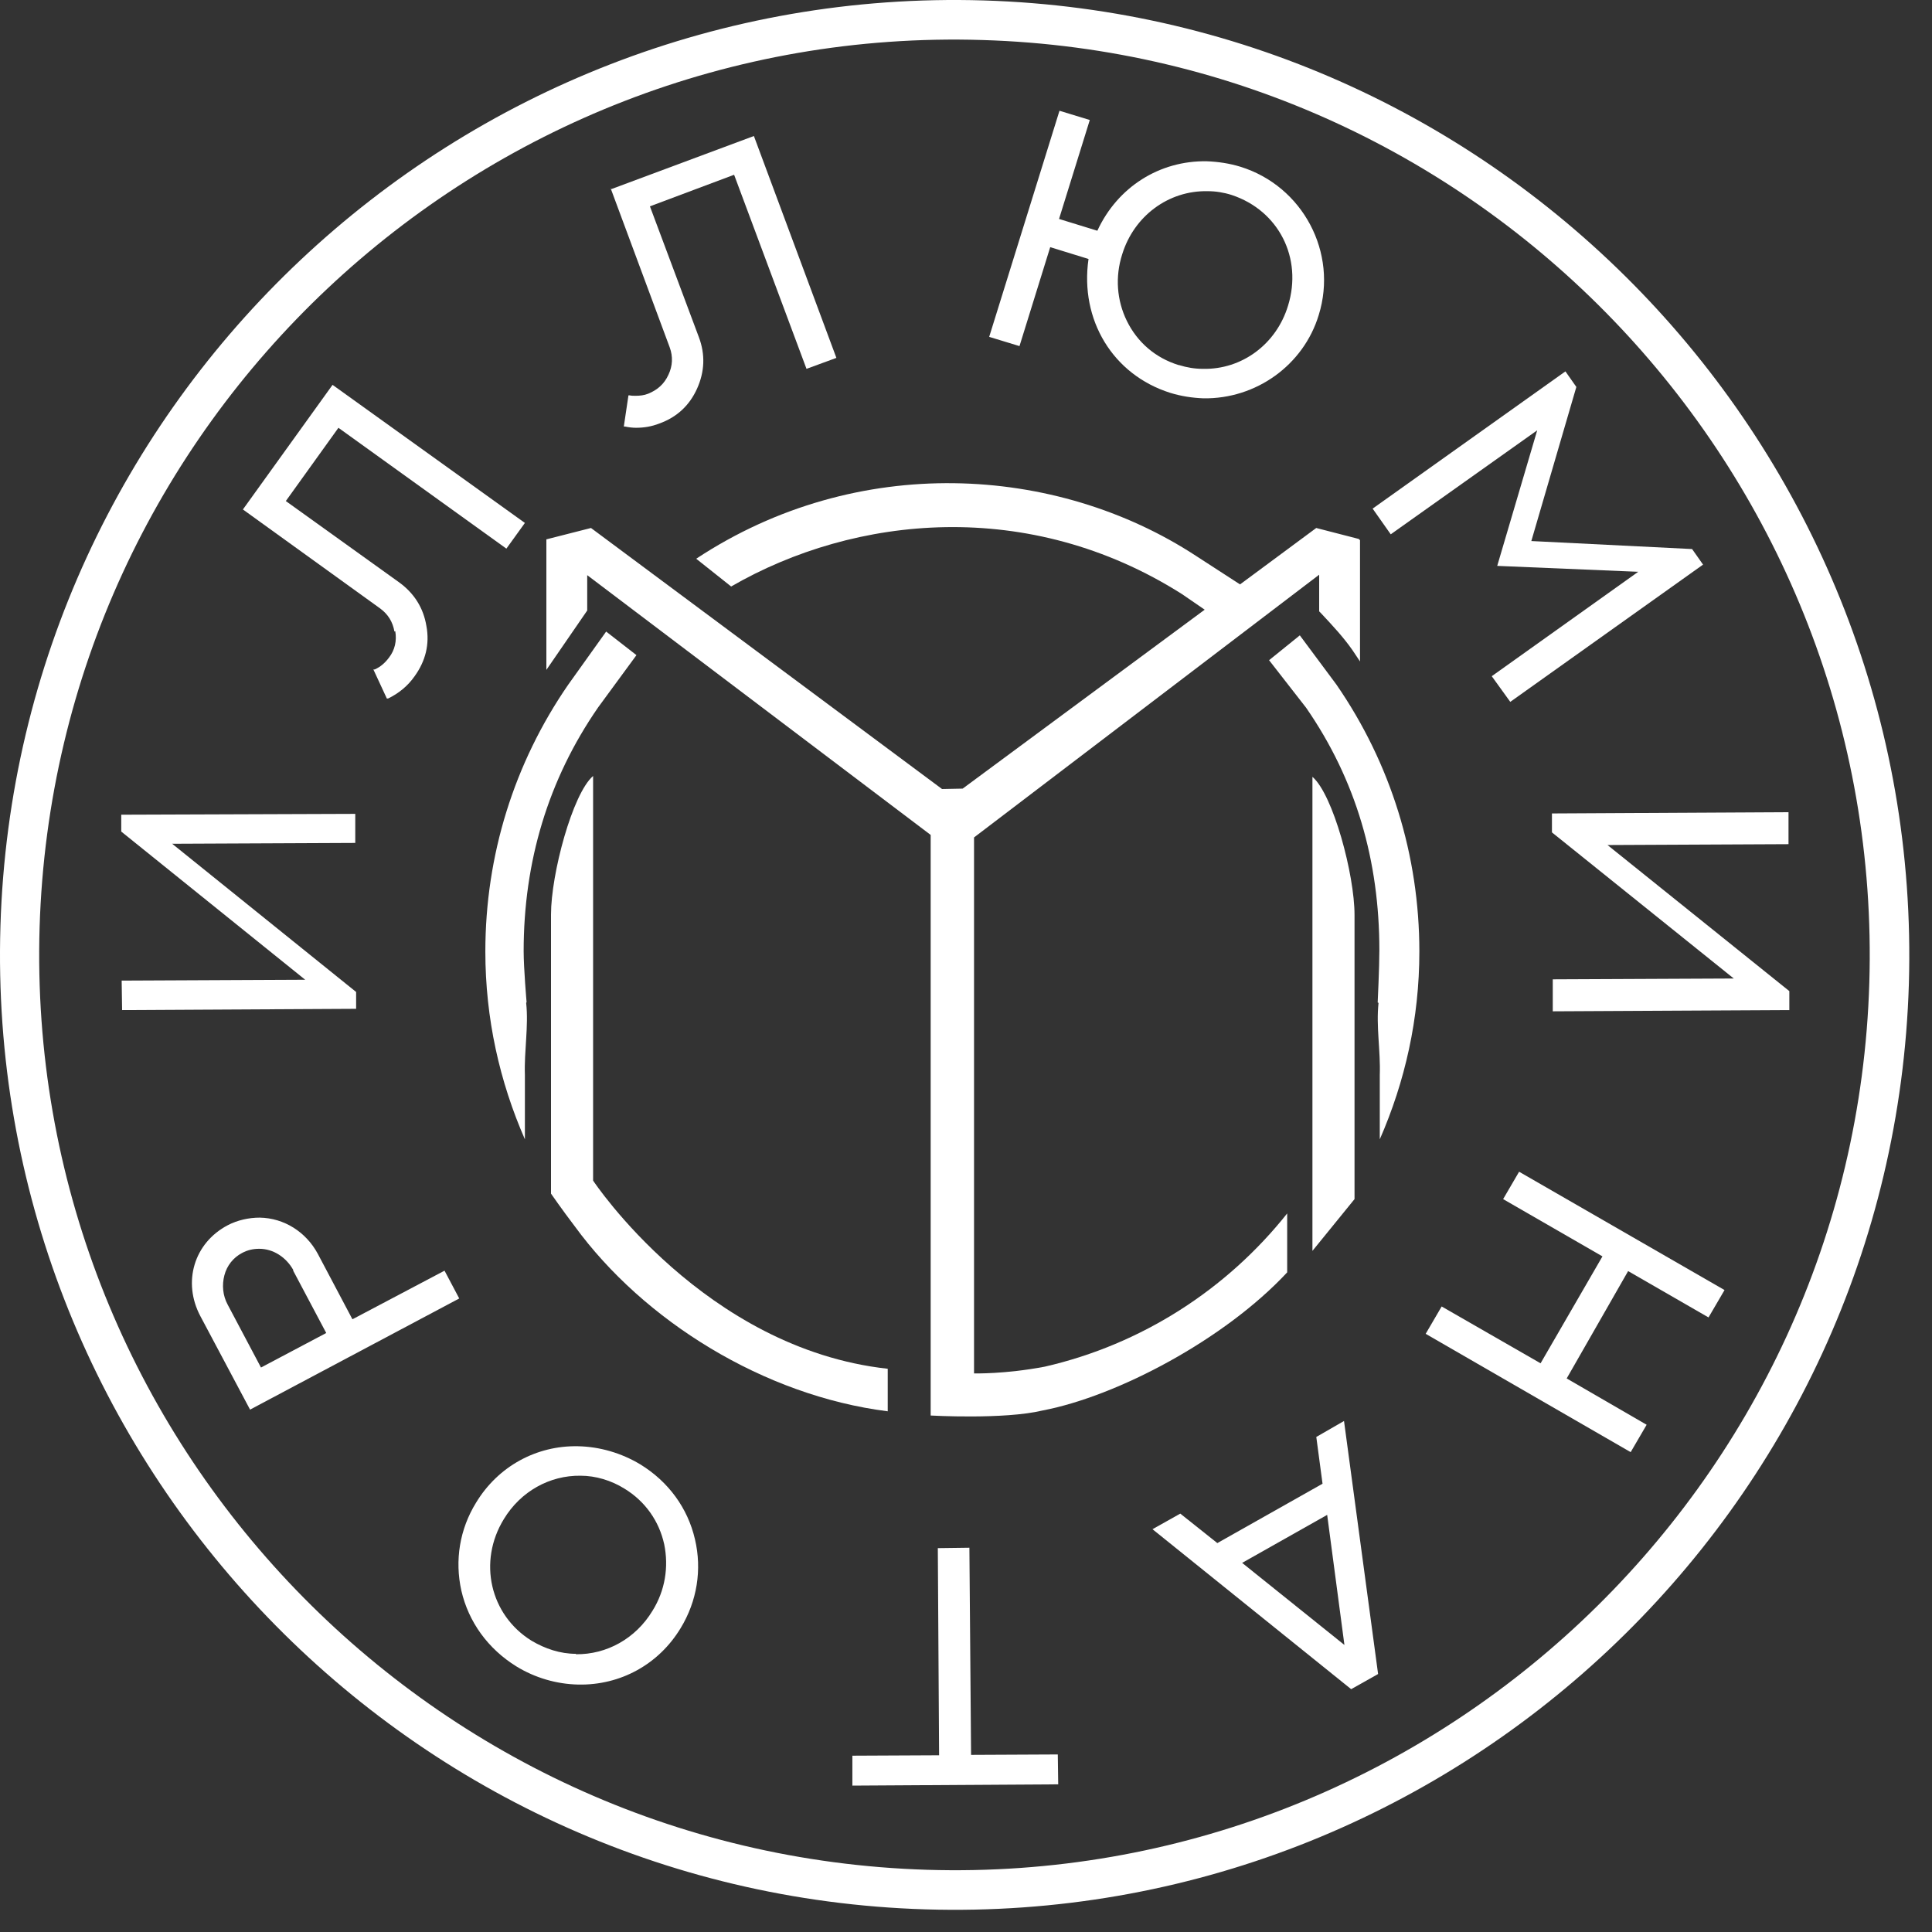
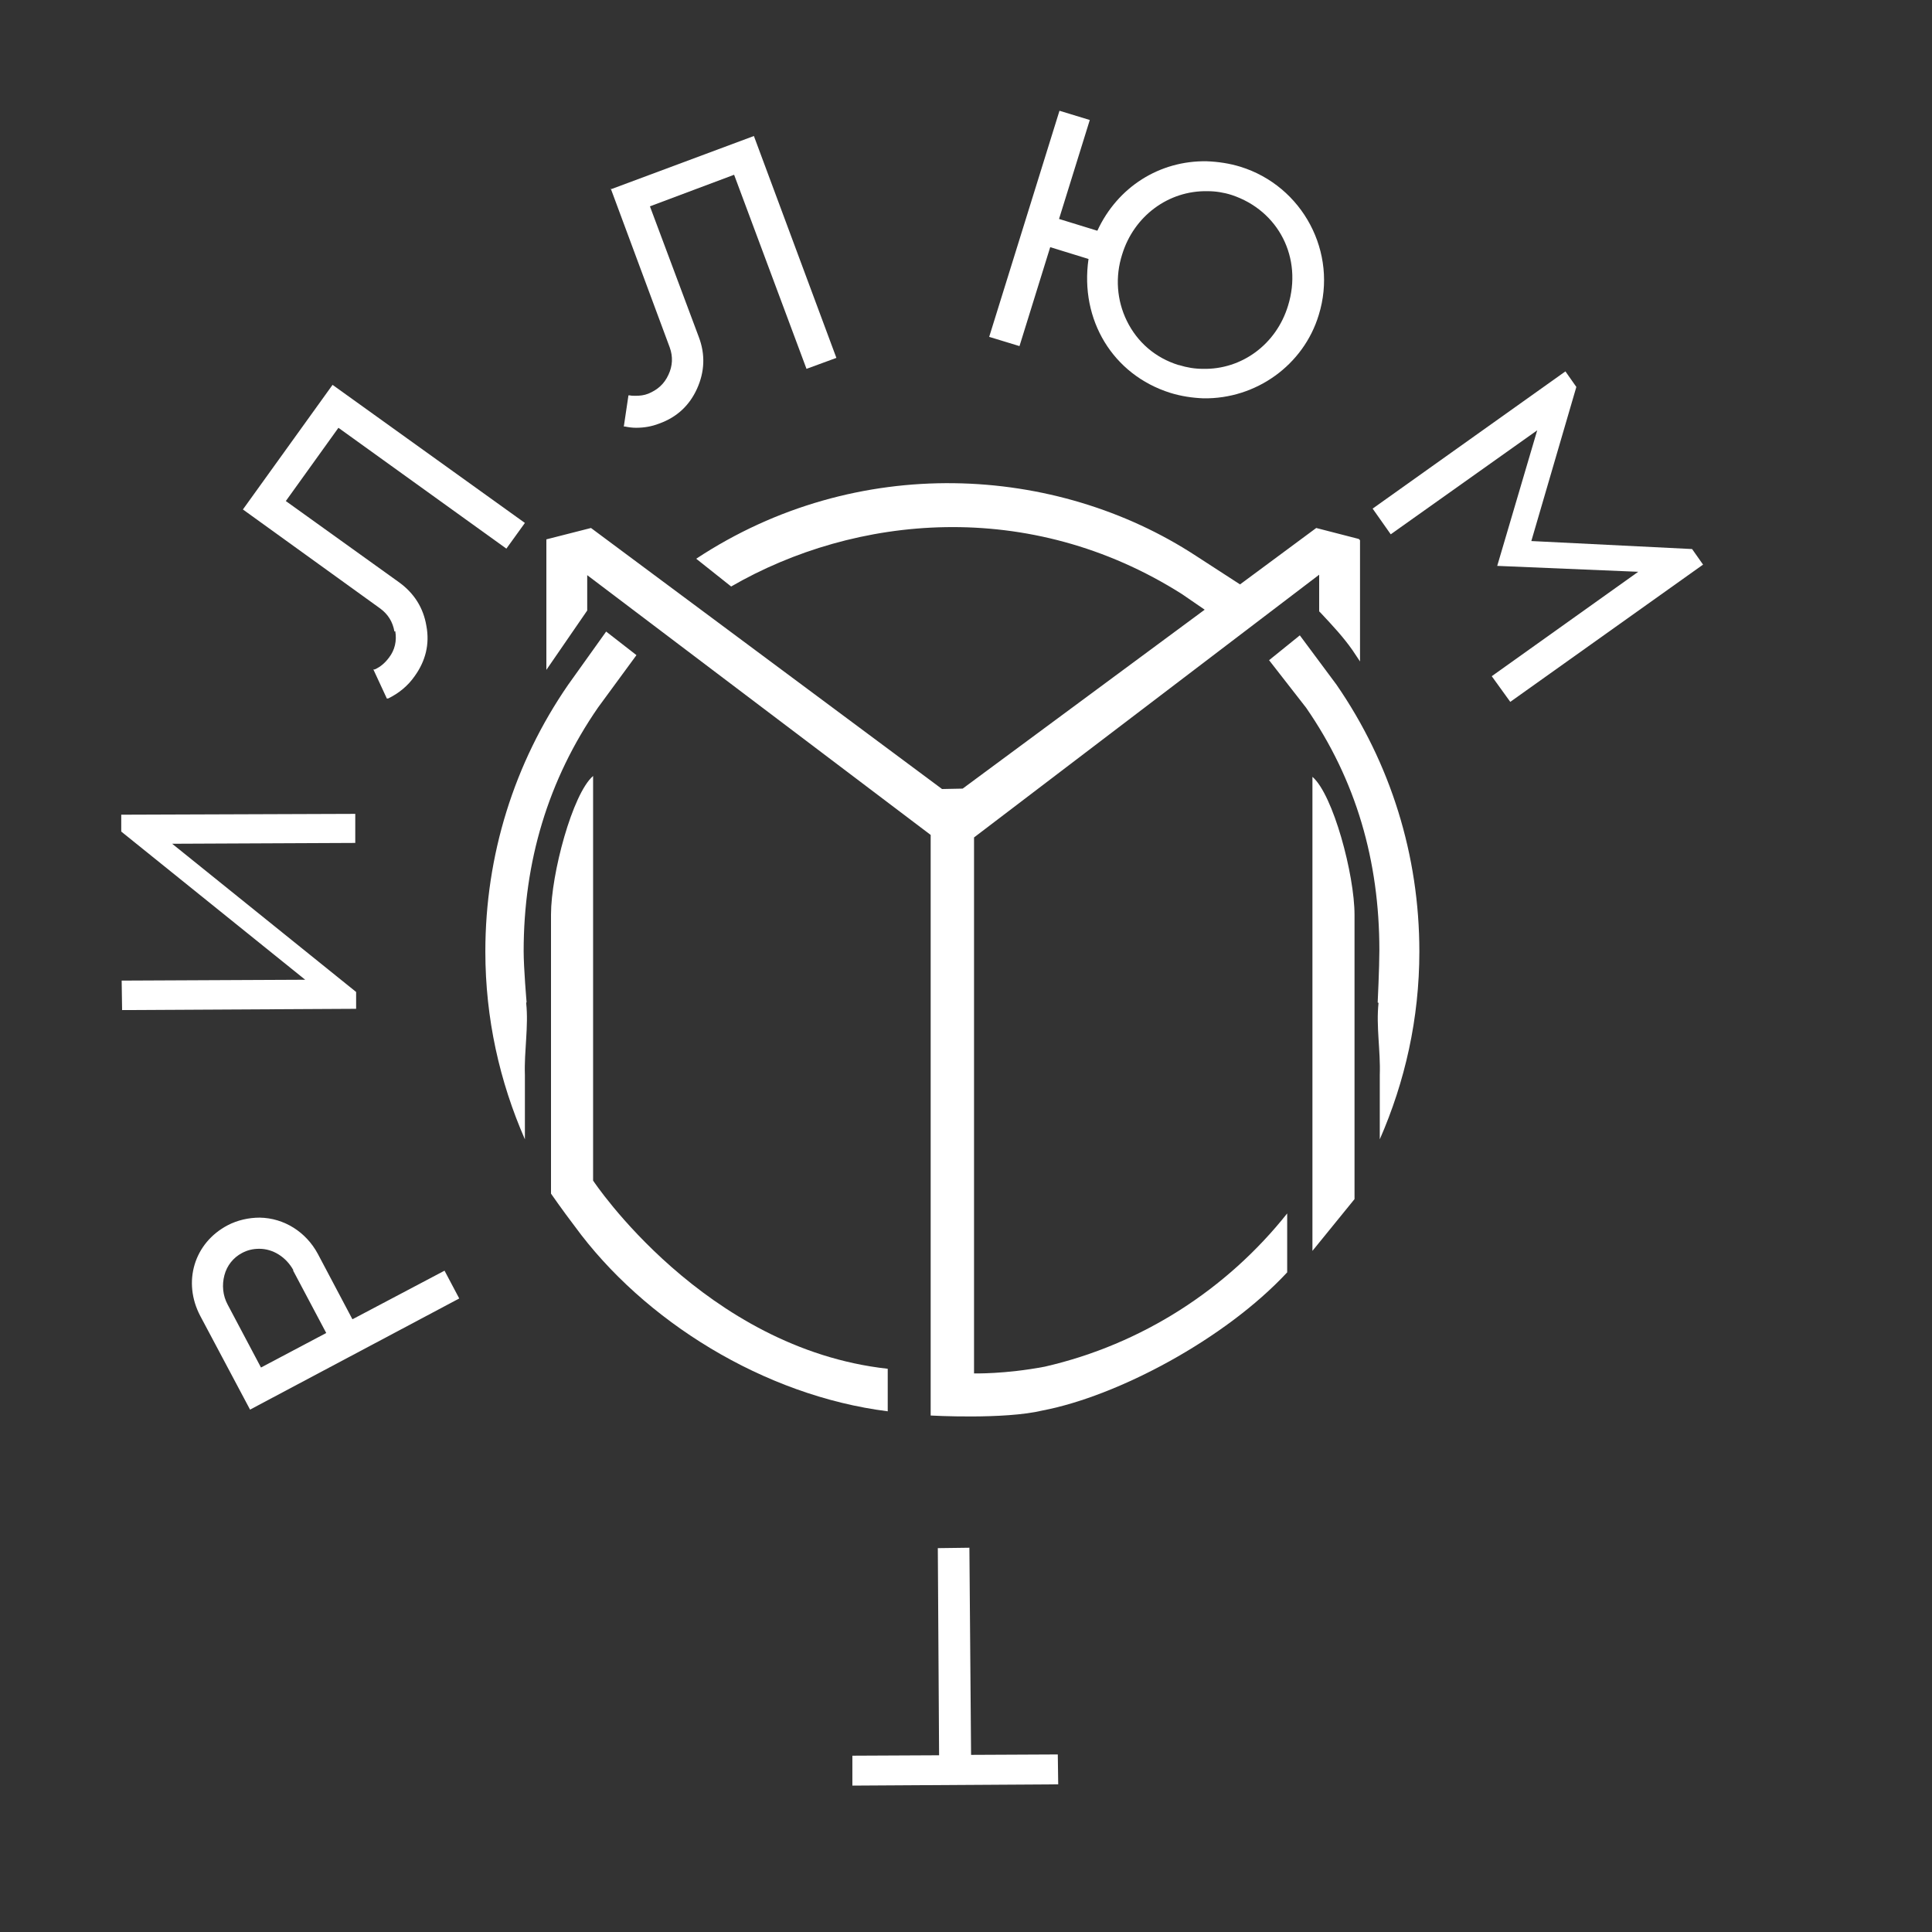
<svg xmlns="http://www.w3.org/2000/svg" width="70" height="70" viewBox="0 0 70 70" fill="none">
  <rect x="0" y="0" width="70" height="70" fill="#333333" stroke="none" />
  <path d="M47.552 45.322L49.077 43.446V33.149C49.077 31.685 48.3 28.786 47.552 28.146V45.337V45.322Z" fill="white" />
  <path d="M19.064 36.337C19.156 37.192 18.988 38.076 19.018 38.946C19.018 39.724 19.018 40.502 19.018 41.28C18.103 39.19 17.585 36.902 17.585 34.476C17.585 30.998 18.622 27.657 20.589 24.805L21.962 22.883L23.06 23.737L21.672 25.629C19.857 28.252 18.973 31.227 18.973 34.461C18.973 35.086 19.079 36.307 19.079 36.307" fill="white" />
  <path d="M49.947 36.337C49.855 37.192 50.023 38.076 49.992 38.946C49.992 39.724 49.992 40.502 49.992 41.28C50.907 39.19 51.426 36.902 51.426 34.476C51.426 30.998 50.389 27.657 48.422 24.805L47.095 23.02L45.981 23.92L47.324 25.644C49.138 28.268 49.977 31.197 49.977 34.431C49.977 35.056 49.916 36.322 49.916 36.322" fill="white" />
  <path d="M12.903 35.941L6.238 30.571L12.872 30.541V29.488L4.393 29.518V30.129L11.058 35.498L4.408 35.529L4.424 36.597L12.903 36.551V35.941Z" fill="white" />
  <path d="M14.321 22.867C14.382 23.218 14.306 23.554 14.092 23.829C13.955 24.012 13.787 24.164 13.574 24.256H13.528L14.016 25.308H14.062C14.443 25.125 14.779 24.851 15.023 24.5C15.419 23.951 15.572 23.34 15.45 22.684C15.343 22.029 15.008 21.495 14.459 21.098L10.356 18.154L12.262 15.5L18.347 19.878L19.018 18.947L12.049 13.944L8.801 18.459L13.772 22.044C14.062 22.257 14.23 22.532 14.291 22.883" fill="white" />
  <path d="M22.13 6.835L24.265 12.586C24.387 12.921 24.371 13.257 24.219 13.578C24.066 13.913 23.822 14.127 23.487 14.264C23.334 14.325 23.182 14.34 23.029 14.34C22.953 14.34 22.877 14.34 22.816 14.325H22.77L22.602 15.454H22.648C22.785 15.484 22.923 15.499 23.045 15.499C23.334 15.499 23.609 15.454 23.883 15.347C24.524 15.118 24.981 14.691 25.256 14.081C25.53 13.471 25.561 12.845 25.317 12.205L23.548 7.476L26.598 6.332L29.221 13.364L30.304 12.967L27.315 4.928L22.114 6.865L22.13 6.835Z" fill="white" />
  <path d="M42.703 13.227C41.864 12.967 41.208 12.403 40.827 11.625C40.461 10.877 40.4 10.023 40.659 9.215C41.086 7.827 42.337 6.896 43.755 6.927C44.045 6.927 44.334 6.972 44.624 7.064C46.332 7.628 47.202 9.352 46.668 11.076C46.241 12.479 44.99 13.394 43.587 13.364C43.297 13.364 43.008 13.318 42.718 13.227M43.602 14.432C45.509 14.462 47.232 13.227 47.781 11.411C48.483 9.154 47.202 6.743 44.944 6.042C44.548 5.92 44.136 5.859 43.724 5.843C42.016 5.813 40.491 6.774 39.759 8.36L38.371 7.933L39.485 4.348L38.387 4.013L35.84 12.205L36.938 12.54L38.051 8.955L39.439 9.383C39.119 11.594 40.324 13.578 42.398 14.233C42.794 14.355 43.191 14.416 43.602 14.432Z" fill="white" />
-   <path d="M56.23 30.159L62.818 35.453L56.26 35.483V36.642L64.831 36.597V35.91L58.243 30.617L64.801 30.586V29.427L56.23 29.473V30.159Z" fill="white" />
-   <path d="M54.461 43.446L58.06 45.521L55.818 49.395L52.234 47.336L51.655 48.327L59.082 52.614L59.661 51.622L56.764 49.944L58.99 46.054L61.903 47.733L62.483 46.741L55.04 42.454L54.461 43.446Z" fill="white" />
-   <path d="M45.005 56.626L48.086 54.887L48.711 59.6L45.005 56.626ZM47.69 52.05L47.918 53.758L44.106 55.909L42.764 54.841L41.757 55.406L48.955 61.202L49.931 60.653L48.696 51.485L47.69 52.065V52.05Z" fill="white" />
  <path d="M35.184 63.582L35.123 56.077L33.979 56.092L34.025 63.597L30.883 63.612V64.696L38.341 64.65L38.326 63.567L35.184 63.582Z" fill="white" />
-   <path d="M20.864 59.921C20.299 59.921 19.75 59.738 19.262 59.448C17.753 58.517 17.31 56.58 18.256 55.039C18.866 54.033 19.918 53.453 21.032 53.468C21.581 53.468 22.145 53.636 22.633 53.941C23.38 54.399 23.883 55.116 24.066 55.955C24.234 56.778 24.097 57.633 23.639 58.365C23.029 59.372 21.977 59.951 20.864 59.936M23.197 53.056C22.511 52.645 21.733 52.416 20.94 52.4C19.43 52.37 18.042 53.133 17.249 54.444C16.655 55.406 16.471 56.534 16.716 57.633C16.975 58.761 17.676 59.738 18.713 60.379C19.384 60.79 20.162 61.019 20.955 61.035C22.48 61.065 23.868 60.302 24.661 58.99C25.256 58.014 25.439 56.87 25.18 55.772C24.92 54.643 24.219 53.682 23.197 53.056Z" fill="white" />
  <path d="M10.615 46.024L11.82 48.297L9.456 49.548L8.252 47.275C8.069 46.939 8.038 46.558 8.13 46.207C8.221 45.856 8.45 45.566 8.77 45.398C8.968 45.292 9.167 45.246 9.395 45.246C9.899 45.246 10.371 45.551 10.631 46.024M12.766 47.794L11.515 45.429C11.088 44.636 10.295 44.132 9.411 44.117C9.014 44.117 8.602 44.209 8.252 44.392C7.031 45.032 6.604 46.451 7.26 47.687L9.06 51.073L16.639 47.046L16.106 46.039L12.781 47.794H12.766Z" fill="white" />
-   <path d="M33.583 67.746C15.297 67.182 0.885 51.867 1.435 33.592C1.999 15.301 17.31 0.886 35.596 1.45C53.866 1.999 68.278 17.33 67.729 35.605C67.18 53.88 51.853 68.311 33.583 67.746ZM35.642 0.016C16.578 -0.563 0.596 14.477 0.016 33.546C-0.563 52.614 14.474 68.601 33.537 69.18C52.6 69.76 68.583 54.719 69.162 35.651C69.727 16.583 54.69 0.596 35.642 0.016Z" fill="white" />
  <path d="M32.164 49.609V51.134C27.681 50.57 23.319 47.855 20.818 44.422C20.376 43.843 19.964 43.248 19.964 43.248V33.134C19.964 31.669 20.742 28.756 21.489 28.115V42.775C21.489 42.775 25.515 48.861 32.164 49.593" fill="white" />
  <path d="M34.879 28.573L43.648 22.09L42.825 21.525C37.289 18.017 30.975 18.657 26.491 21.25L25.225 20.244C31.051 16.399 38.265 16.827 43.328 20.137L44.929 21.174L47.69 19.13L49.23 19.527L49.276 19.573V23.966L49.001 23.554C48.681 23.096 48.3 22.684 47.842 22.196L47.796 22.151V20.823L35.291 30.342V49.761C35.291 49.761 36.404 49.792 37.853 49.517C41.376 48.709 44.456 46.71 46.637 43.965V46.1C44.38 48.526 40.491 50.585 37.777 51.104C36.389 51.439 33.72 51.287 33.72 51.287V30.251L21.276 20.839V22.12L19.796 24.271V19.542L21.413 19.13L34.132 28.588" fill="white" />
  <path d="M54.247 20.503L59.356 20.717L54.049 24.5L54.72 25.43L61.705 20.457L61.308 19.893L55.483 19.603L57.114 14.02L56.718 13.456L49.733 18.428L50.389 19.359L55.696 15.591L54.247 20.503Z" fill="white" />
</svg>